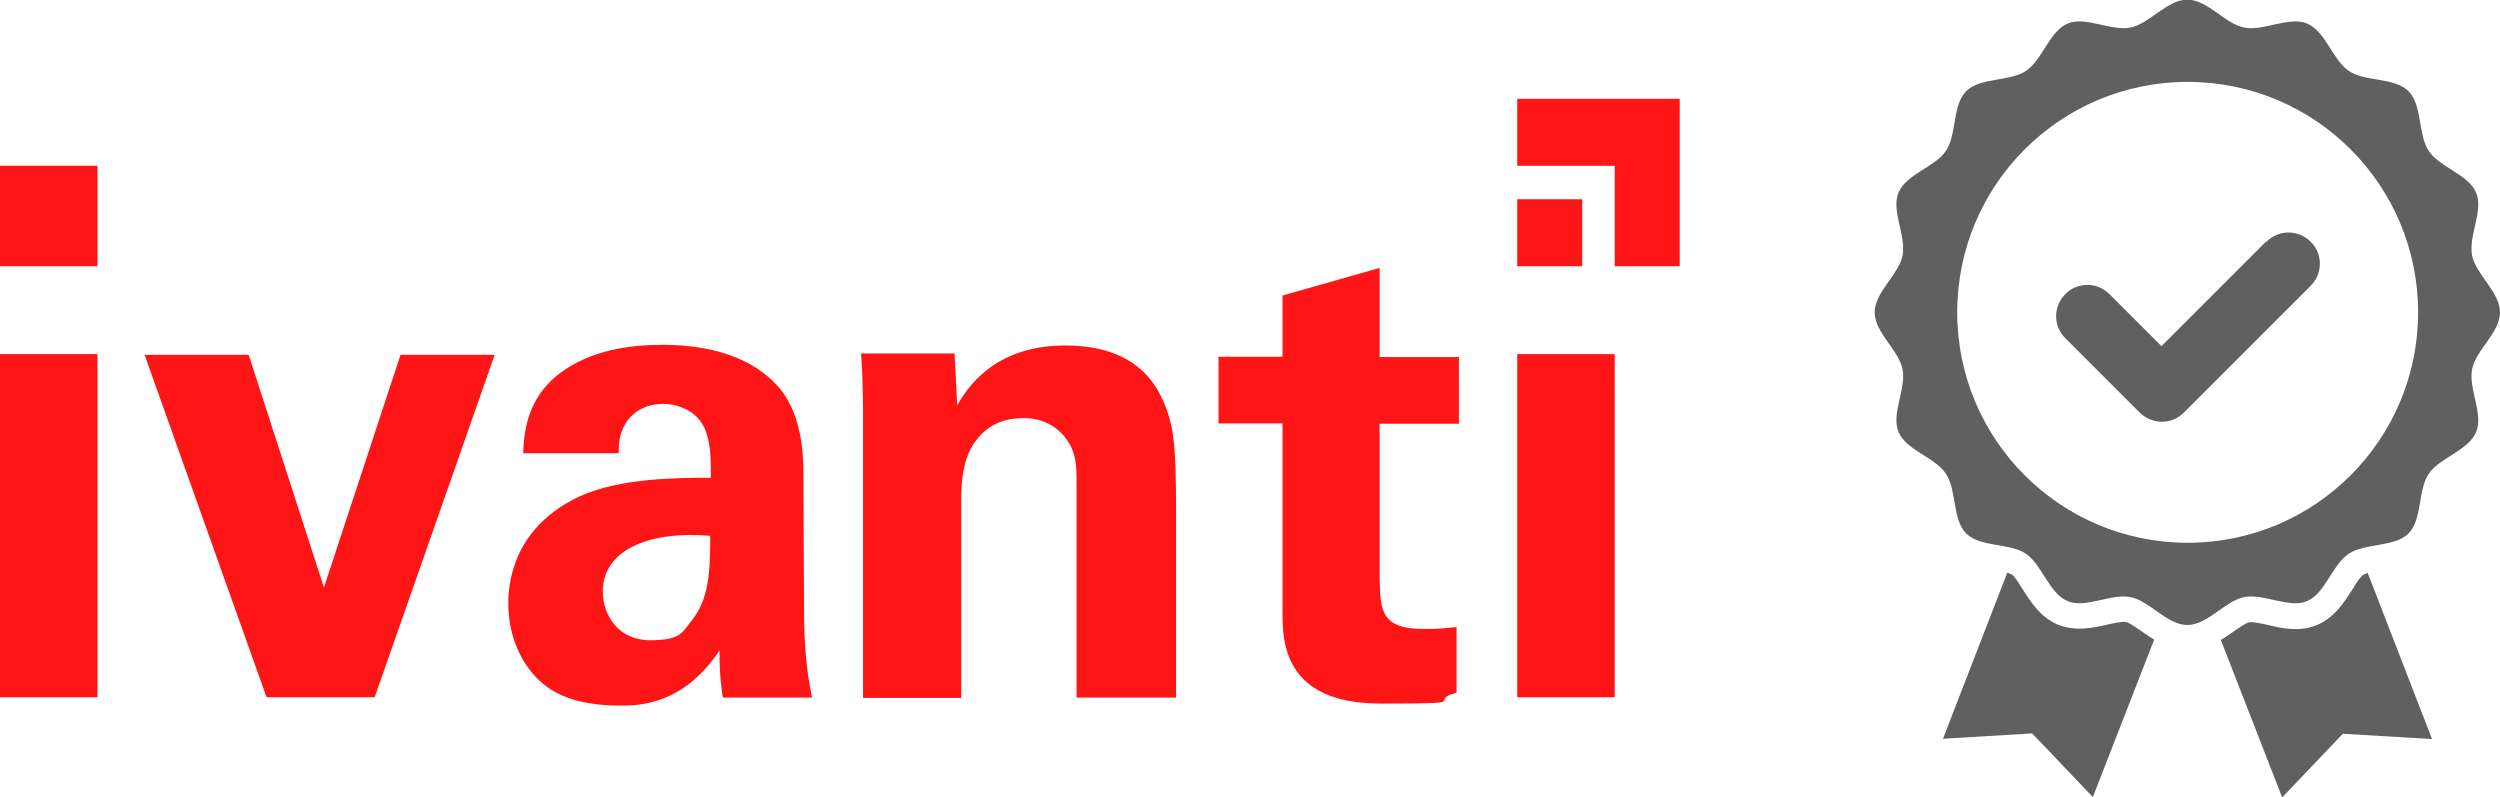
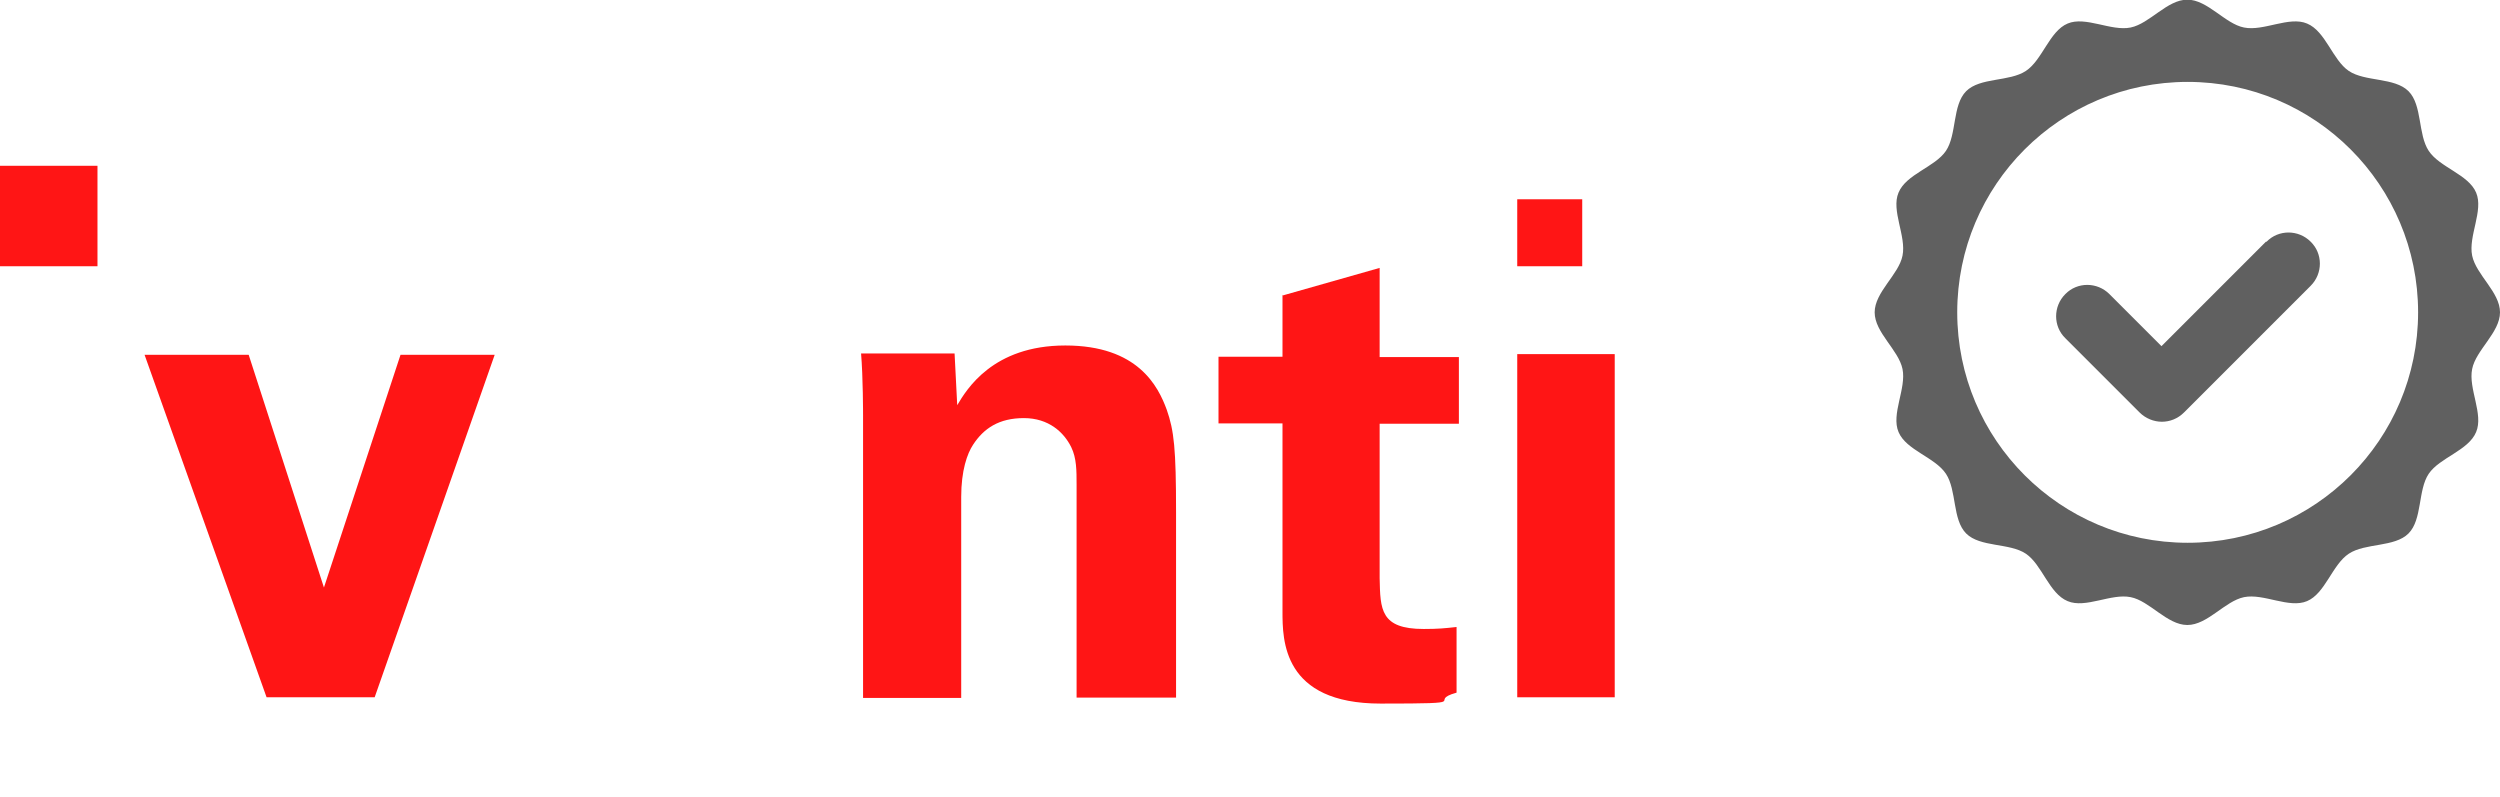
<svg xmlns="http://www.w3.org/2000/svg" id="Ivanti_logo" version="1.1" viewBox="0 0 754 240.4">
  <defs>
    <style>
      .st0 {
        fill: #606060;
      }

      .st1 {
        fill: #ff1515;
      }
    </style>
  </defs>
  <g>
    <path class="st1" d="M75,107l22.7,70.2,23.1-70.2h28.4l-36.2,103.3h-32.6l-36.8-103.3h31.4Z" />
-     <path class="st1" d="M181.8,178.4c0,7,4.6,14.7,14.3,14.7s9.7-2.7,12.5-5.9c5.2-6.5,5.6-14.5,5.6-25.6-18.9-1.6-32.4,4.5-32.4,16.8M218,210.3c-1-6.3-1-11-1-14.1-11.1,16.6-24.5,16.6-30,16.6-14.5,0-21.1-4.3-25-8.2-6-6.1-8.7-14.5-8.7-22.7s2.8-23.3,21.3-32.1c12.3-5.7,30-5.7,39.8-5.7,0-6.8-.2-10-1.4-13.7-2.6-7.6-10.3-8.6-13.1-8.6-4.2,0-8.6,1.8-11.1,5.7-2.2,3.5-2.2,6.8-2.2,9.2h-28.8c.2-5.5.8-16.6,11.3-24.3,9.1-6.8,20.9-8.4,30.4-8.4s25.8,1.4,35.8,13.3c6.8,8.4,7,20.7,7,25.4l.2,41.5c0,8.8.6,17.6,2.4,26.2h-26.6Z" />
    <path class="st1" d="M260.3,125.4c0-.4,0-11.7-.6-18.8h28.2l.8,15.6c2.8-4.7,10.7-18,32.6-18s28,12.3,30.6,19.4c2.2,6.3,2.8,11.7,2.8,30.9v55.9h-30v-64.2c0-4.3,0-8-1.6-11.3-2.2-4.5-6.8-8.8-14.3-8.8s-12.1,3.1-15.3,8c-1.8,2.7-3.6,7.8-3.6,15.8v60.6h-29.6v-84.9h0Z" />
    <path class="st1" d="M386.8,88.9v18.7h-19.3v20.1h19.3v56.7c0,8.6,0,27.8,29.6,27.8s13.3-.6,22.9-3.3v-19.8c-3.6.4-5.6.6-9.9.6-13.1,0-13.1-5.9-13.3-15.3v-46.6h23.9v-20.1h-23.9v-26.9l-29.2,8.3h0Z" />
-     <path class="st1" d="M29.4,106.8H0v103.5h29.4v-103.5Z" />
    <path class="st1" d="M487,106.8h-29.4v103.5h29.4v-103.5Z" />
-     <path class="st1" d="M457.6,29.8v20.2h29.4v30.3h19.6V29.8h-49Z" />
    <path class="st1" d="M477.2,60.1h-19.6v20.2h19.6v-20.2Z" />
    <path class="st1" d="M29.4,50H0v30.3h29.4v-30.3Z" />
  </g>
  <g>
-     <path class="st0" d="M641.2,187.6c-1.1-.2-3.6.3-5.7.8-4.3,1-9.6,2.1-14.8,0-5.3-2.2-8.2-6.8-10.6-10.6-1.1-1.7-2.4-3.9-3.3-4.5-.3-.2-.8-.4-1.4-.6l-19.4,50.1,26.9-1.6,18.3,19.2,18.5-47.5c-1.4-.8-2.6-1.7-3.8-2.5-1.6-1.1-3.7-2.6-4.7-2.8Z" />
    <path class="st0" d="M745.6,111.3c1.1-5.7,8.4-11,8.4-17.1s-7.2-11.3-8.4-17.1c-1.2-5.9,3.5-13.6,1.2-19-2.3-5.5-11-7.6-14.3-12.6-3.3-5-1.9-13.8-6.1-18-4.2-4.2-13.1-2.8-18-6.1-4.9-3.3-7-12-12.6-14.3-5.4-2.3-13.1,2.4-19,1.2-5.7-1.1-11-8.4-17.1-8.4s-11.3,7.2-17.1,8.4c-5.9,1.2-13.6-3.5-19-1.2-5.5,2.3-7.6,11-12.6,14.3-5,3.3-13.8,1.9-18,6.1-4.2,4.2-2.8,13.1-6.1,18-3.3,4.9-12,7-14.3,12.6-2.3,5.4,2.4,13.1,1.2,19-1.1,5.7-8.4,11-8.4,17.1s7.2,11.3,8.4,17.1c1.2,5.9-3.5,13.6-1.2,19,2.3,5.5,11,7.6,14.3,12.6,3.3,5,1.9,13.8,6.1,18,4.2,4.2,13.1,2.8,18,6.1,4.9,3.3,7,12,12.6,14.3,5.4,2.3,13.1-2.4,19-1.2,5.7,1.1,11,8.4,17.1,8.4s11.3-7.2,17.1-8.4c5.9-1.2,13.6,3.5,19,1.2,5.5-2.3,7.6-11,12.6-14.3,5-3.3,13.8-1.9,18-6.1,4.2-4.2,2.8-13.1,6.1-18,3.3-4.9,12-7,14.3-12.6,2.3-5.4-2.4-13.1-1.2-19ZM659.8,163.7c-38.4,0-69.5-31.1-69.5-69.5s31.1-69.5,69.5-69.5,69.5,31.1,69.5,69.5-31.1,69.5-69.5,69.5Z" />
    <path class="st0" d="M683.4,72.9l-31.5,31.5-15.7-15.7c-3.7-3.7-9.7-3.7-13.3,0-3.7,3.7-3.7,9.7,0,13.3l22.4,22.4c1.8,1.8,4.3,2.8,6.7,2.8s4.8-.9,6.7-2.8l38.2-38.2c3.7-3.7,3.7-9.7,0-13.3-3.7-3.7-9.7-3.7-13.3,0Z" />
-     <path class="st0" d="M712.7,173.4c-.9.6-2.2,2.7-3.3,4.5-2.4,3.7-5.3,8.4-10.6,10.6-5.2,2.2-10.5,1-14.8,0-2-.5-4.6-1-5.7-.8-1,.2-3.1,1.7-4.7,2.8-1.2.8-2.4,1.7-3.8,2.5l18.5,47.5,18.3-19.2,26.9,1.6-19.4-50.1c-.6.2-1.1.4-1.4.6Z" />
  </g>
</svg>